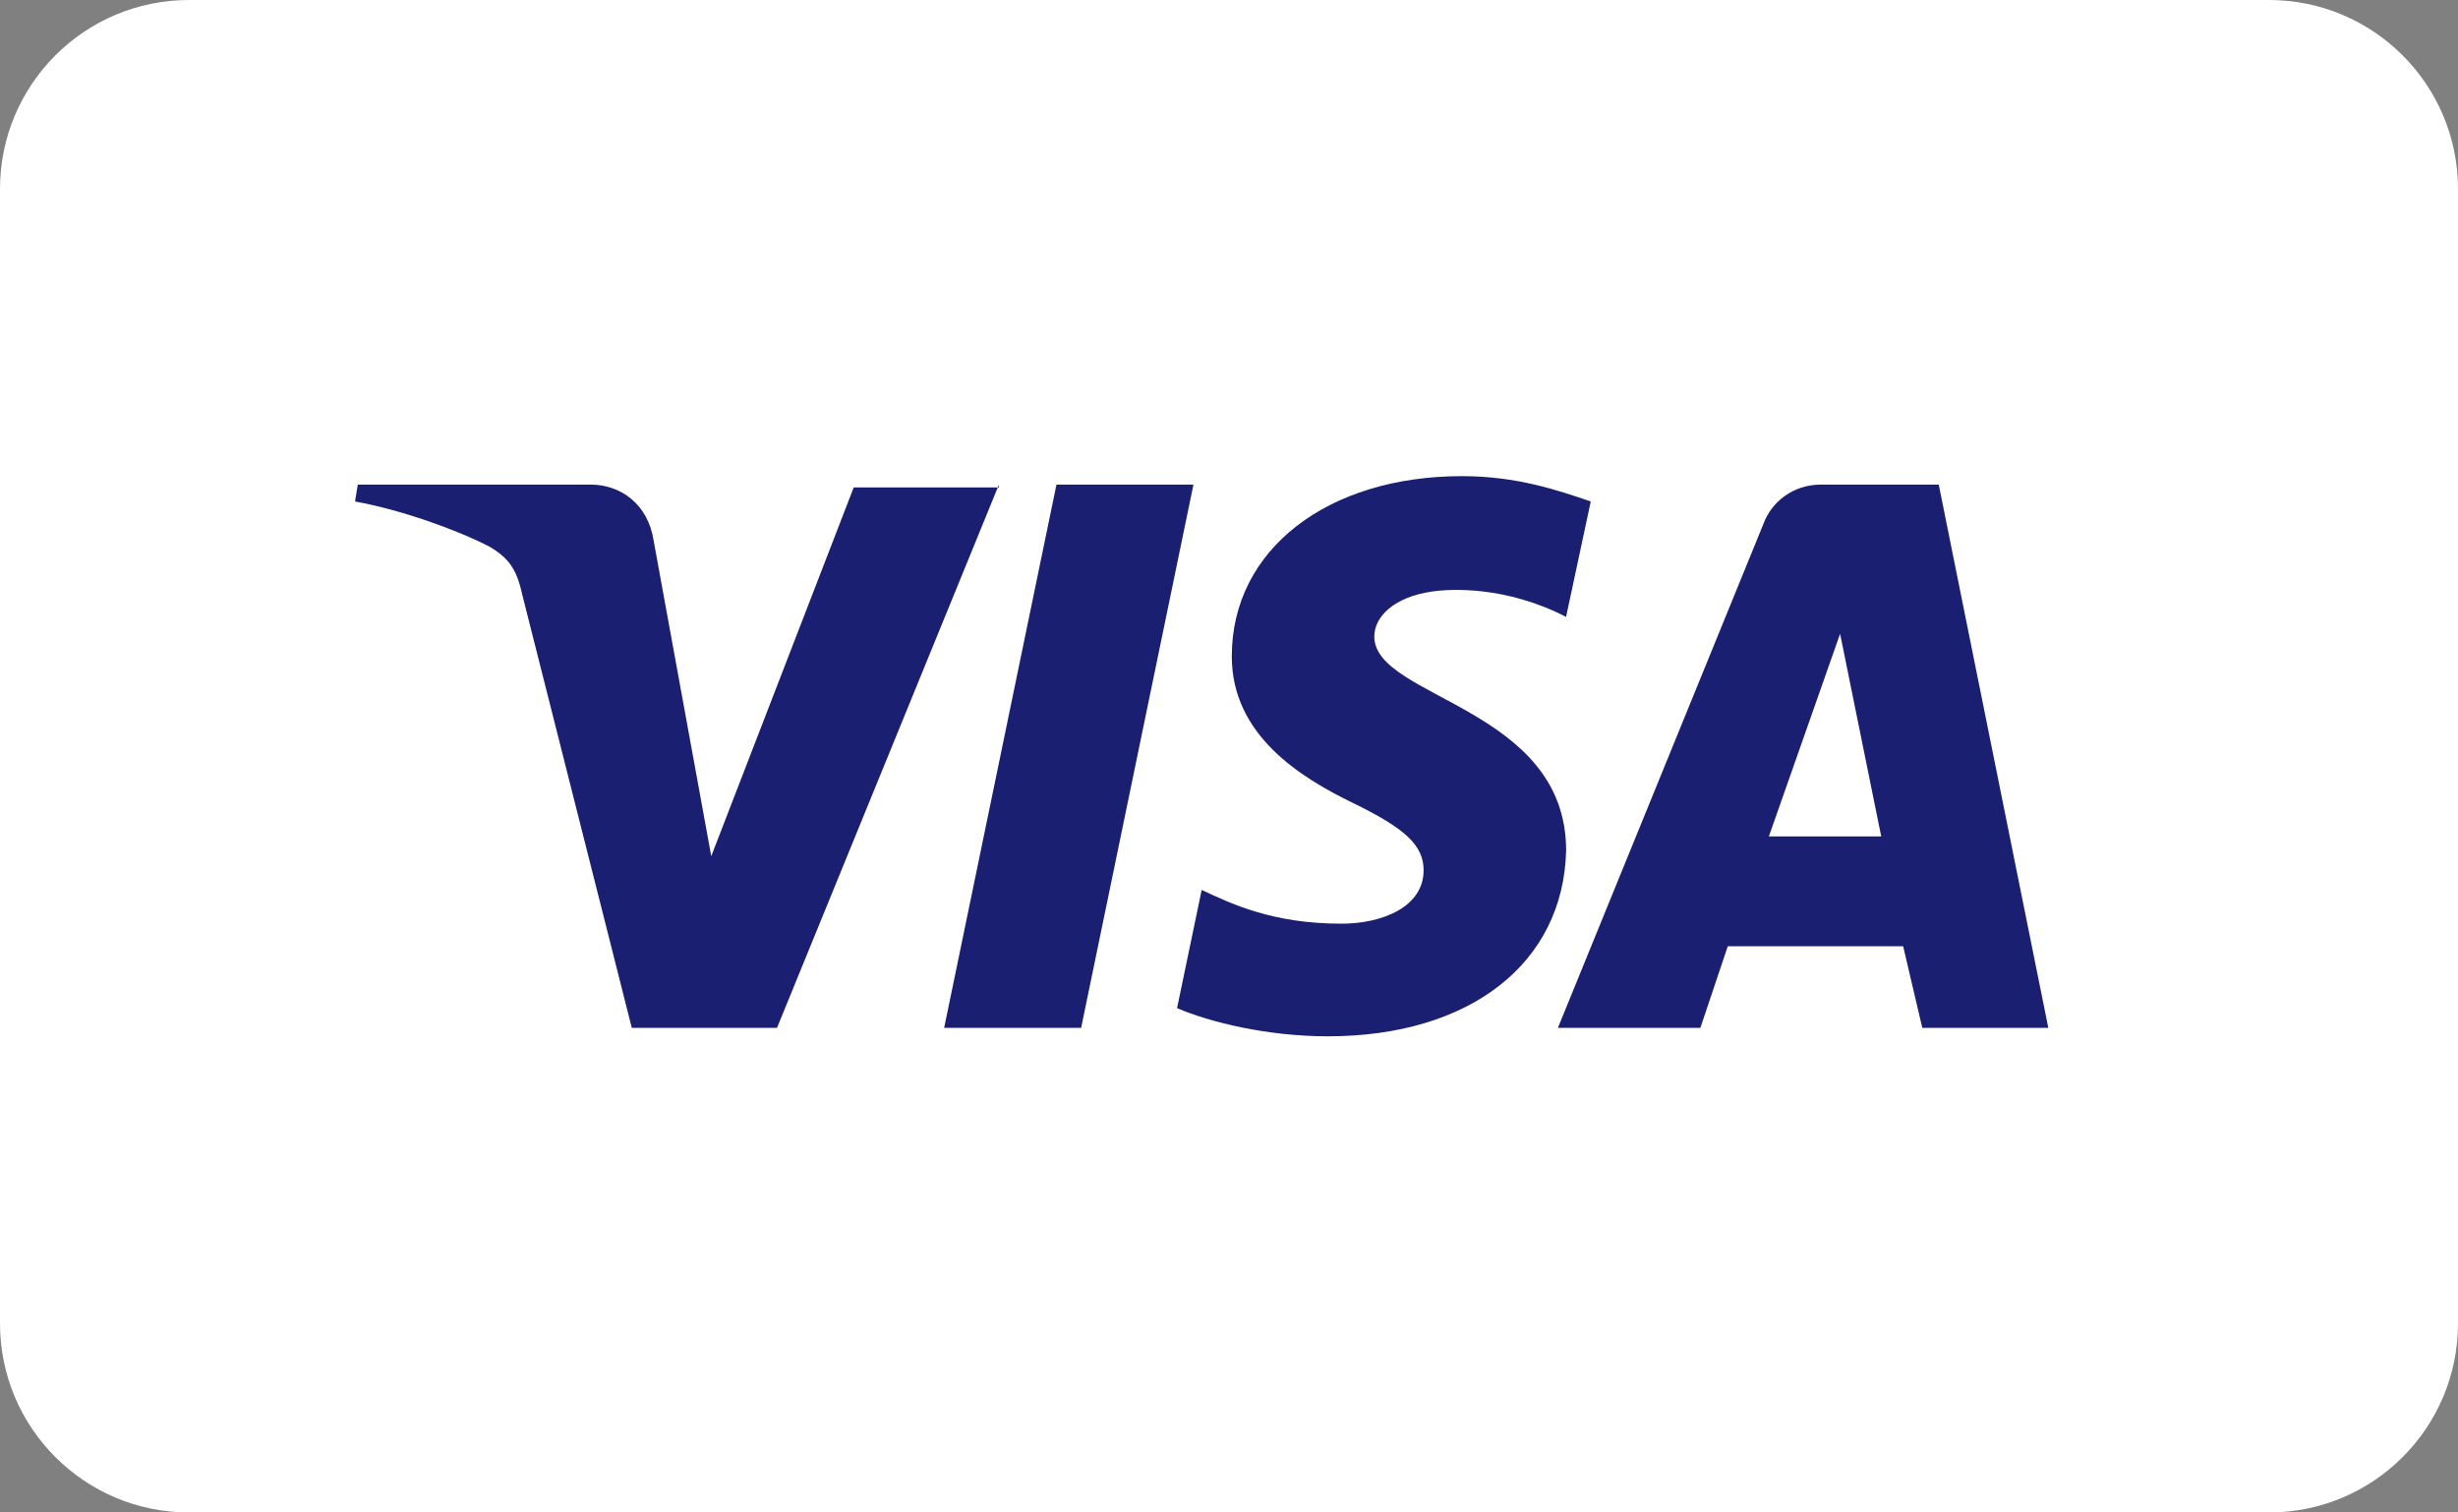
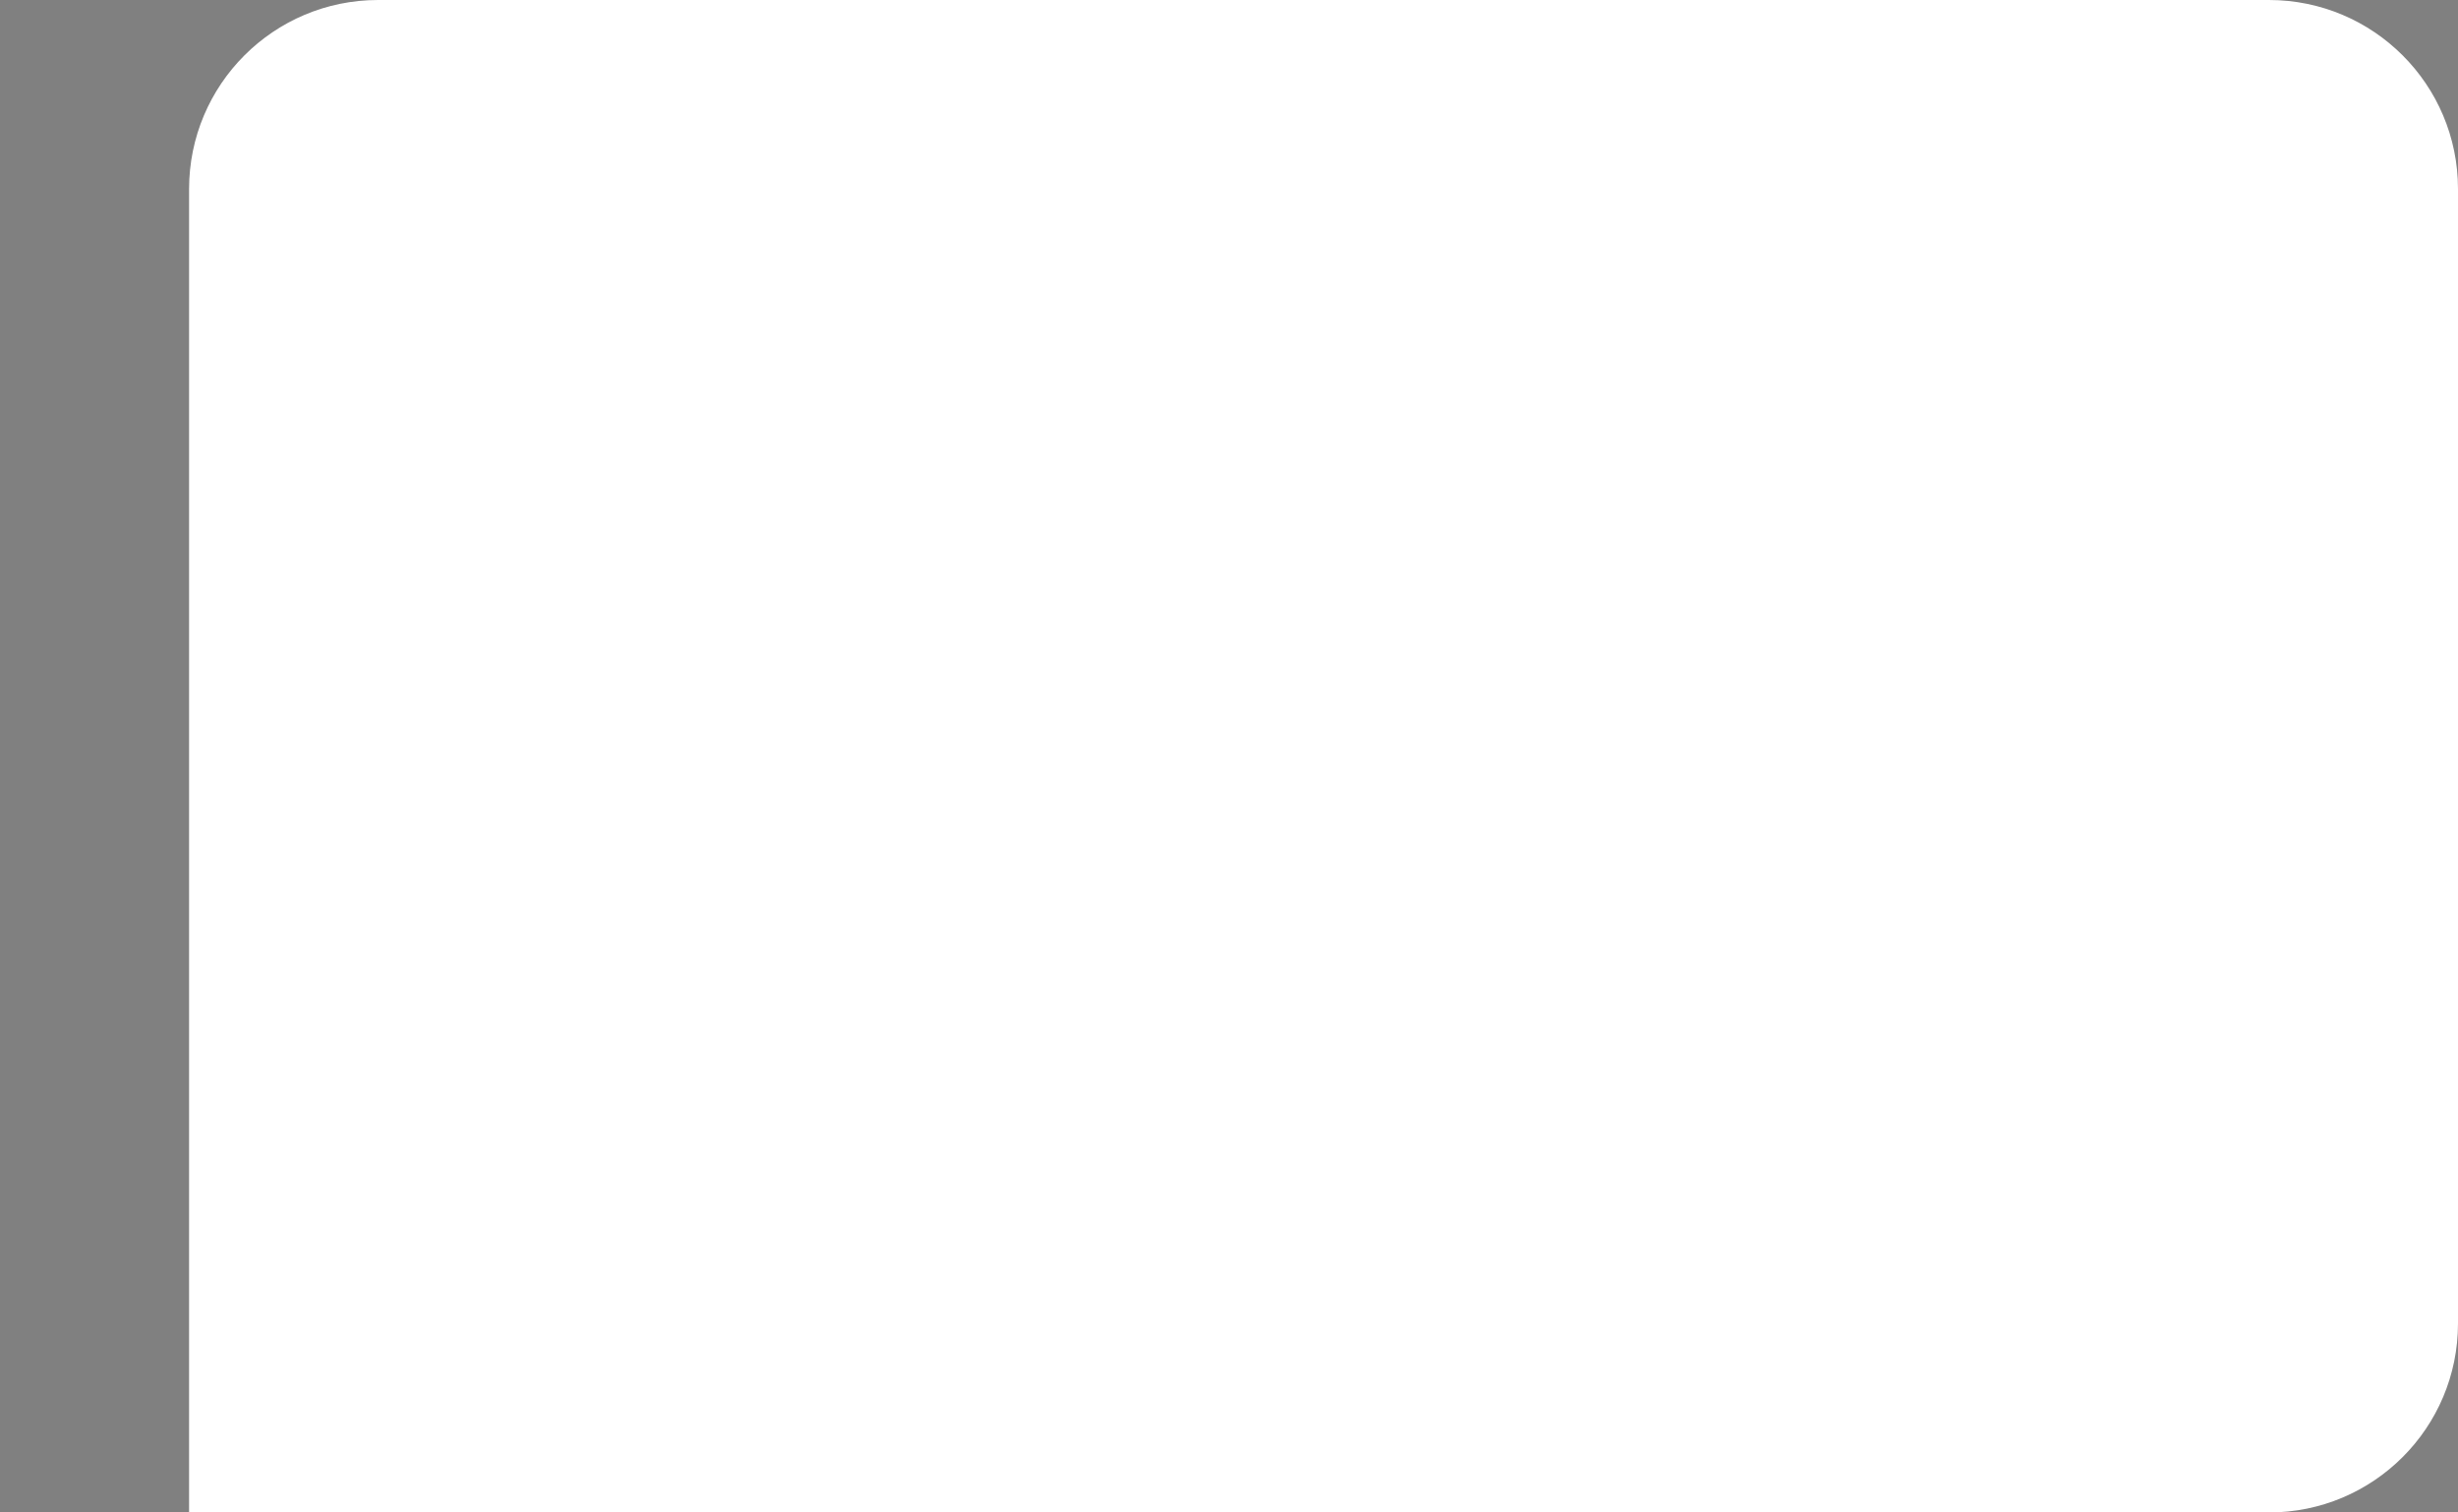
<svg xmlns="http://www.w3.org/2000/svg" width="52" height="32" viewBox="0 0 52 32">
  <rect x="0" y="0" width="52" height="32" fill="#808080" stroke="none" />
  <g fill="none" fill-rule="evenodd">
    <g fill-rule="nonzero">
      <g>
        <g>
          <g>
-             <path fill="#FFF" d="M4 0h44c2.21 0 4 1.79 4 4v24c0 2.21-1.79 4-4 4H4c-2.21 0-4-1.79-4-4V4c0-2.21 1.79-4 4-4z" transform="translate(-1124, -402) translate(936, 343) translate(68, 59) translate(120, 0)" />
-             <path fill="#1A1F71" d="M21.133 10.253l-4.695 11.494h-3.072l-2.319-9.172c-.116-.536-.29-.774-.696-1.012-.695-.357-1.854-.774-2.84-.953l.058-.357h4.927c.638 0 1.217.417 1.333 1.19l1.218 6.671 3.014-7.802h3.072v-.06zm11.999 7.742c0-3.037-4.058-3.216-4.058-4.526 0-.417.406-.834 1.217-.953.406-.06 1.565-.12 2.84.536l.522-2.442c-.695-.238-1.565-.536-2.724-.536-2.84 0-4.87 1.549-4.87 3.812 0 1.667 1.45 2.56 2.551 3.097 1.102.536 1.507.893 1.507 1.43 0 .773-.87 1.13-1.739 1.13-1.449 0-2.318-.416-2.956-.714l-.521 2.501c.695.298 1.912.596 3.188.596 3.014 0 4.985-1.549 5.043-3.93m7.535 3.751h2.666l-2.318-11.494h-2.493c-.58 0-1.043.357-1.217.834l-4.347 10.66h3.014l.58-1.727h3.71l.405 1.727zm-3.246-4.05l1.507-4.288.87 4.288H37.42zm-12.173-7.444l-2.376 11.494h-2.898l2.376-11.494h2.898z" transform="translate(-1124, -402) translate(936, 343) translate(68, 59) translate(120, 0)" />
+             <path fill="#FFF" d="M4 0h44c2.21 0 4 1.79 4 4v24c0 2.21-1.79 4-4 4H4V4c0-2.21 1.79-4 4-4z" transform="translate(-1124, -402) translate(936, 343) translate(68, 59) translate(120, 0)" />
          </g>
        </g>
      </g>
    </g>
  </g>
</svg>